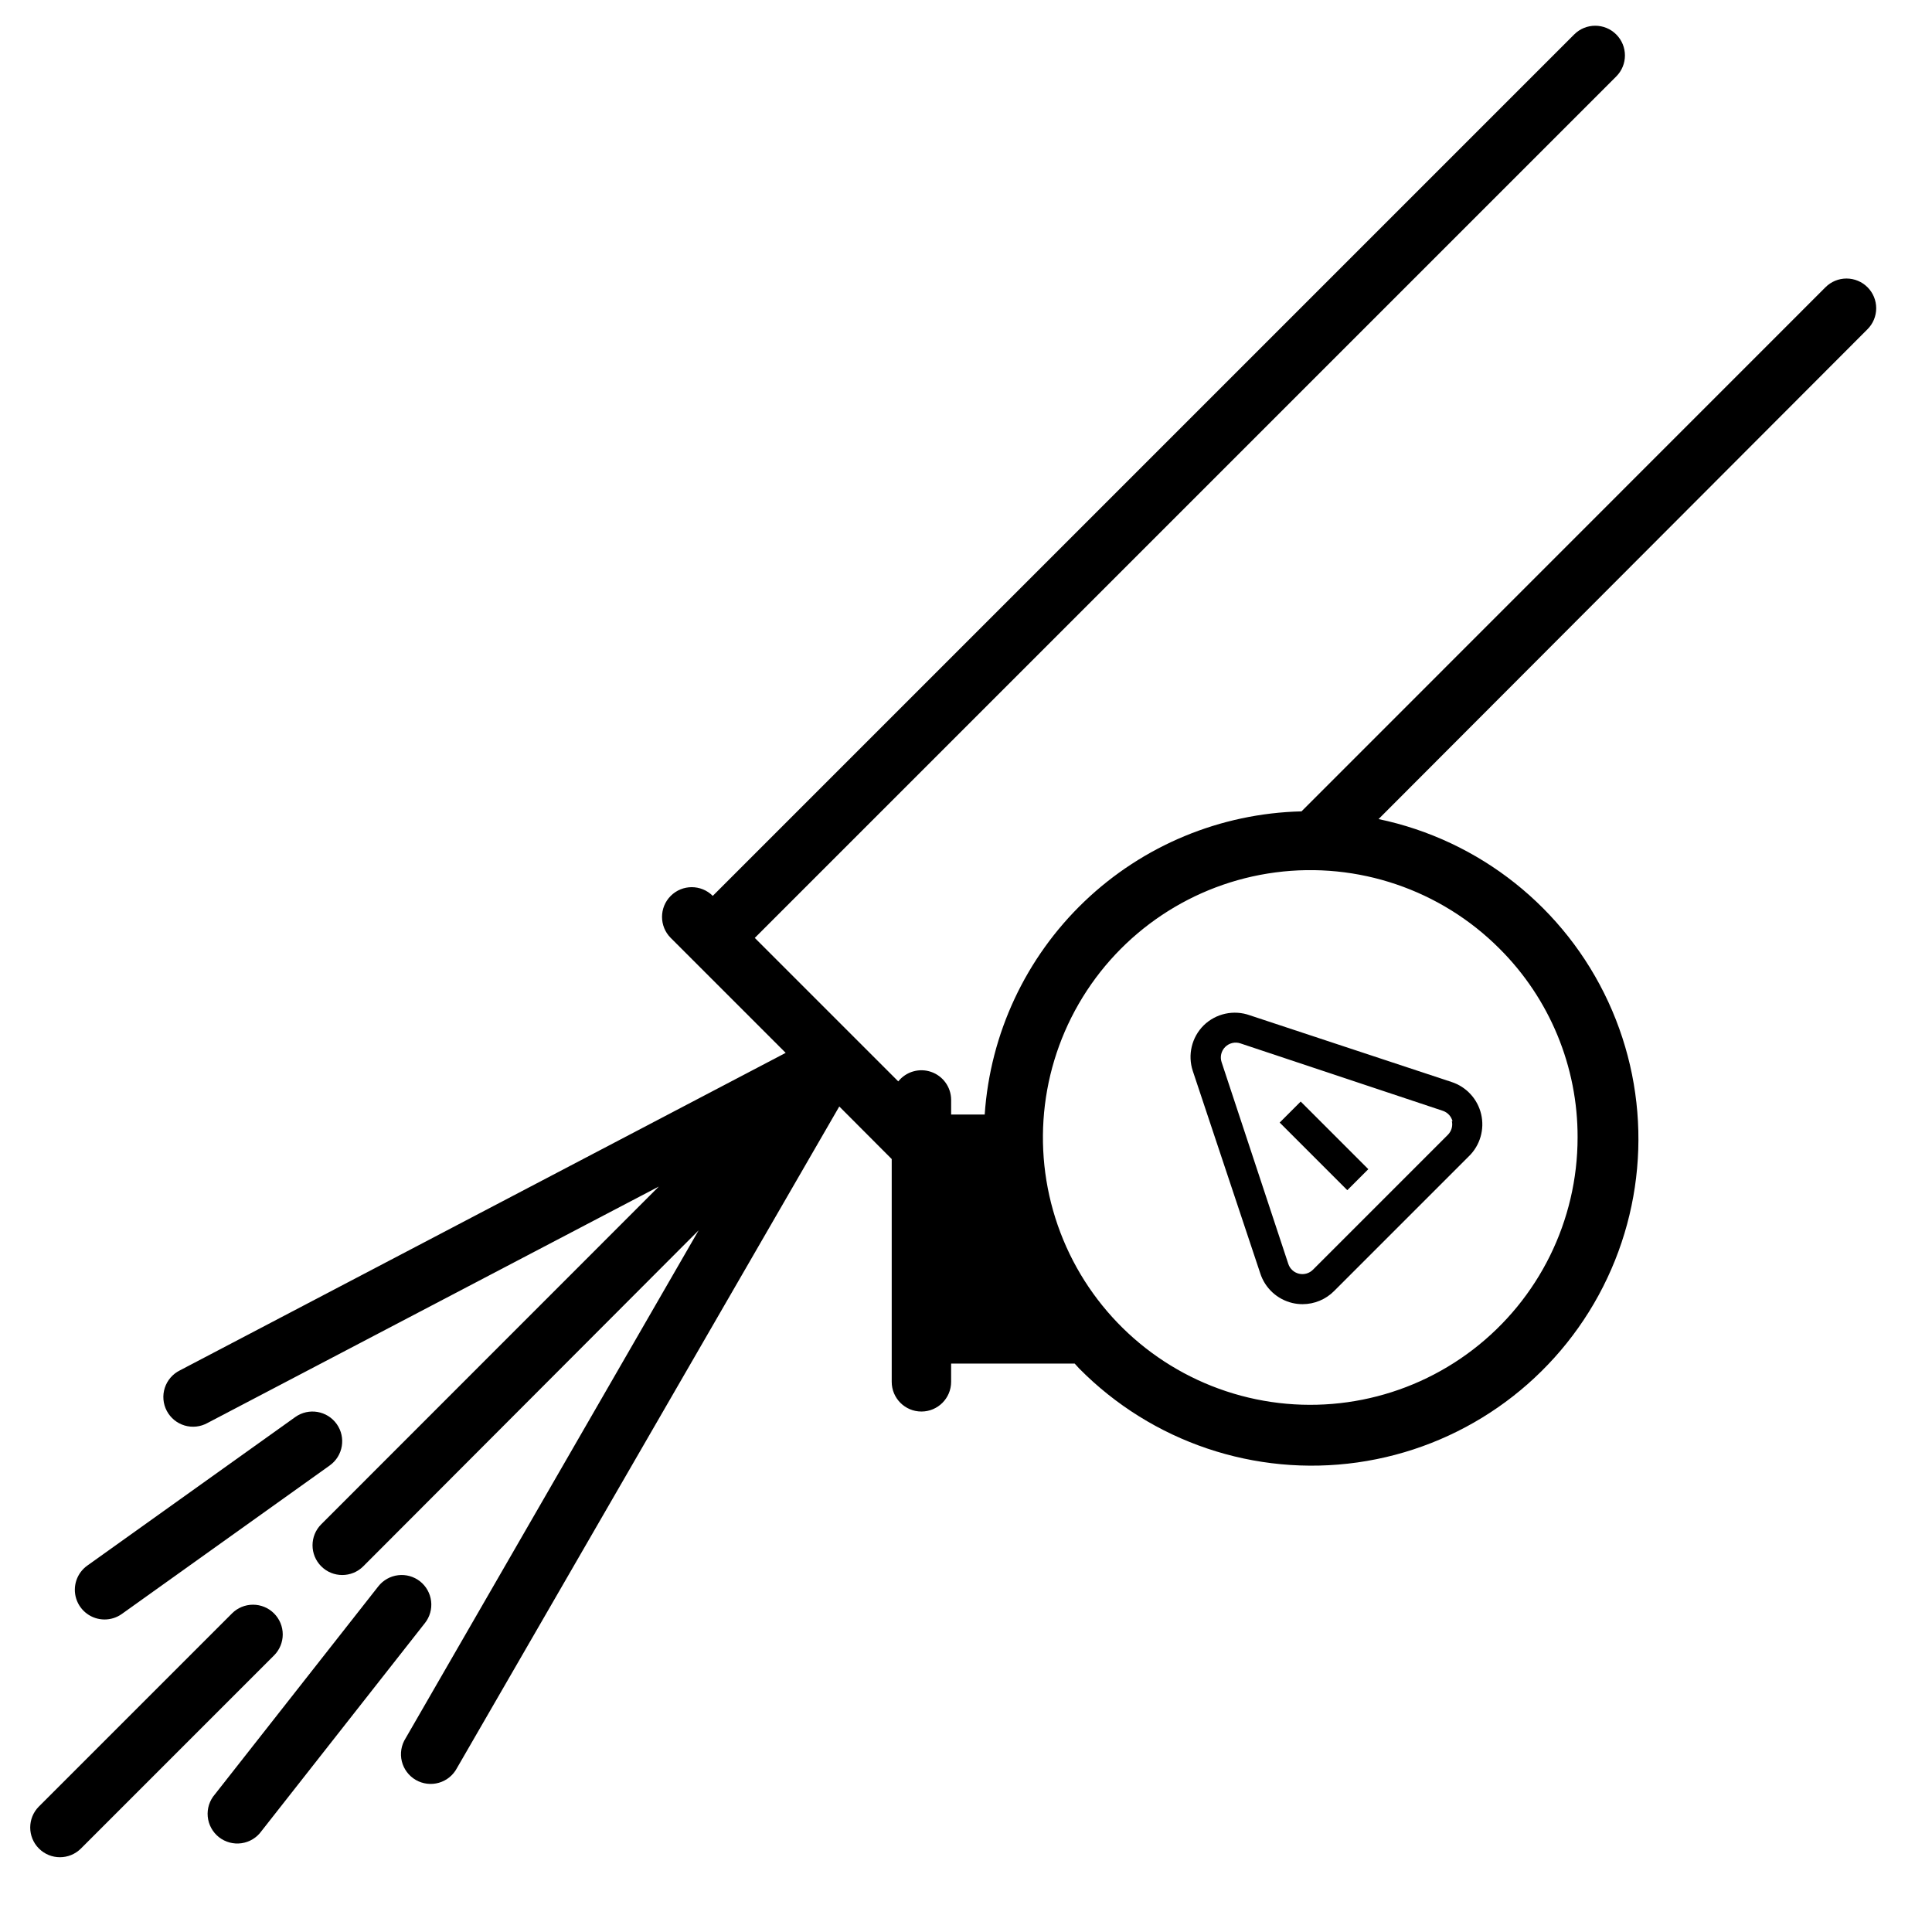
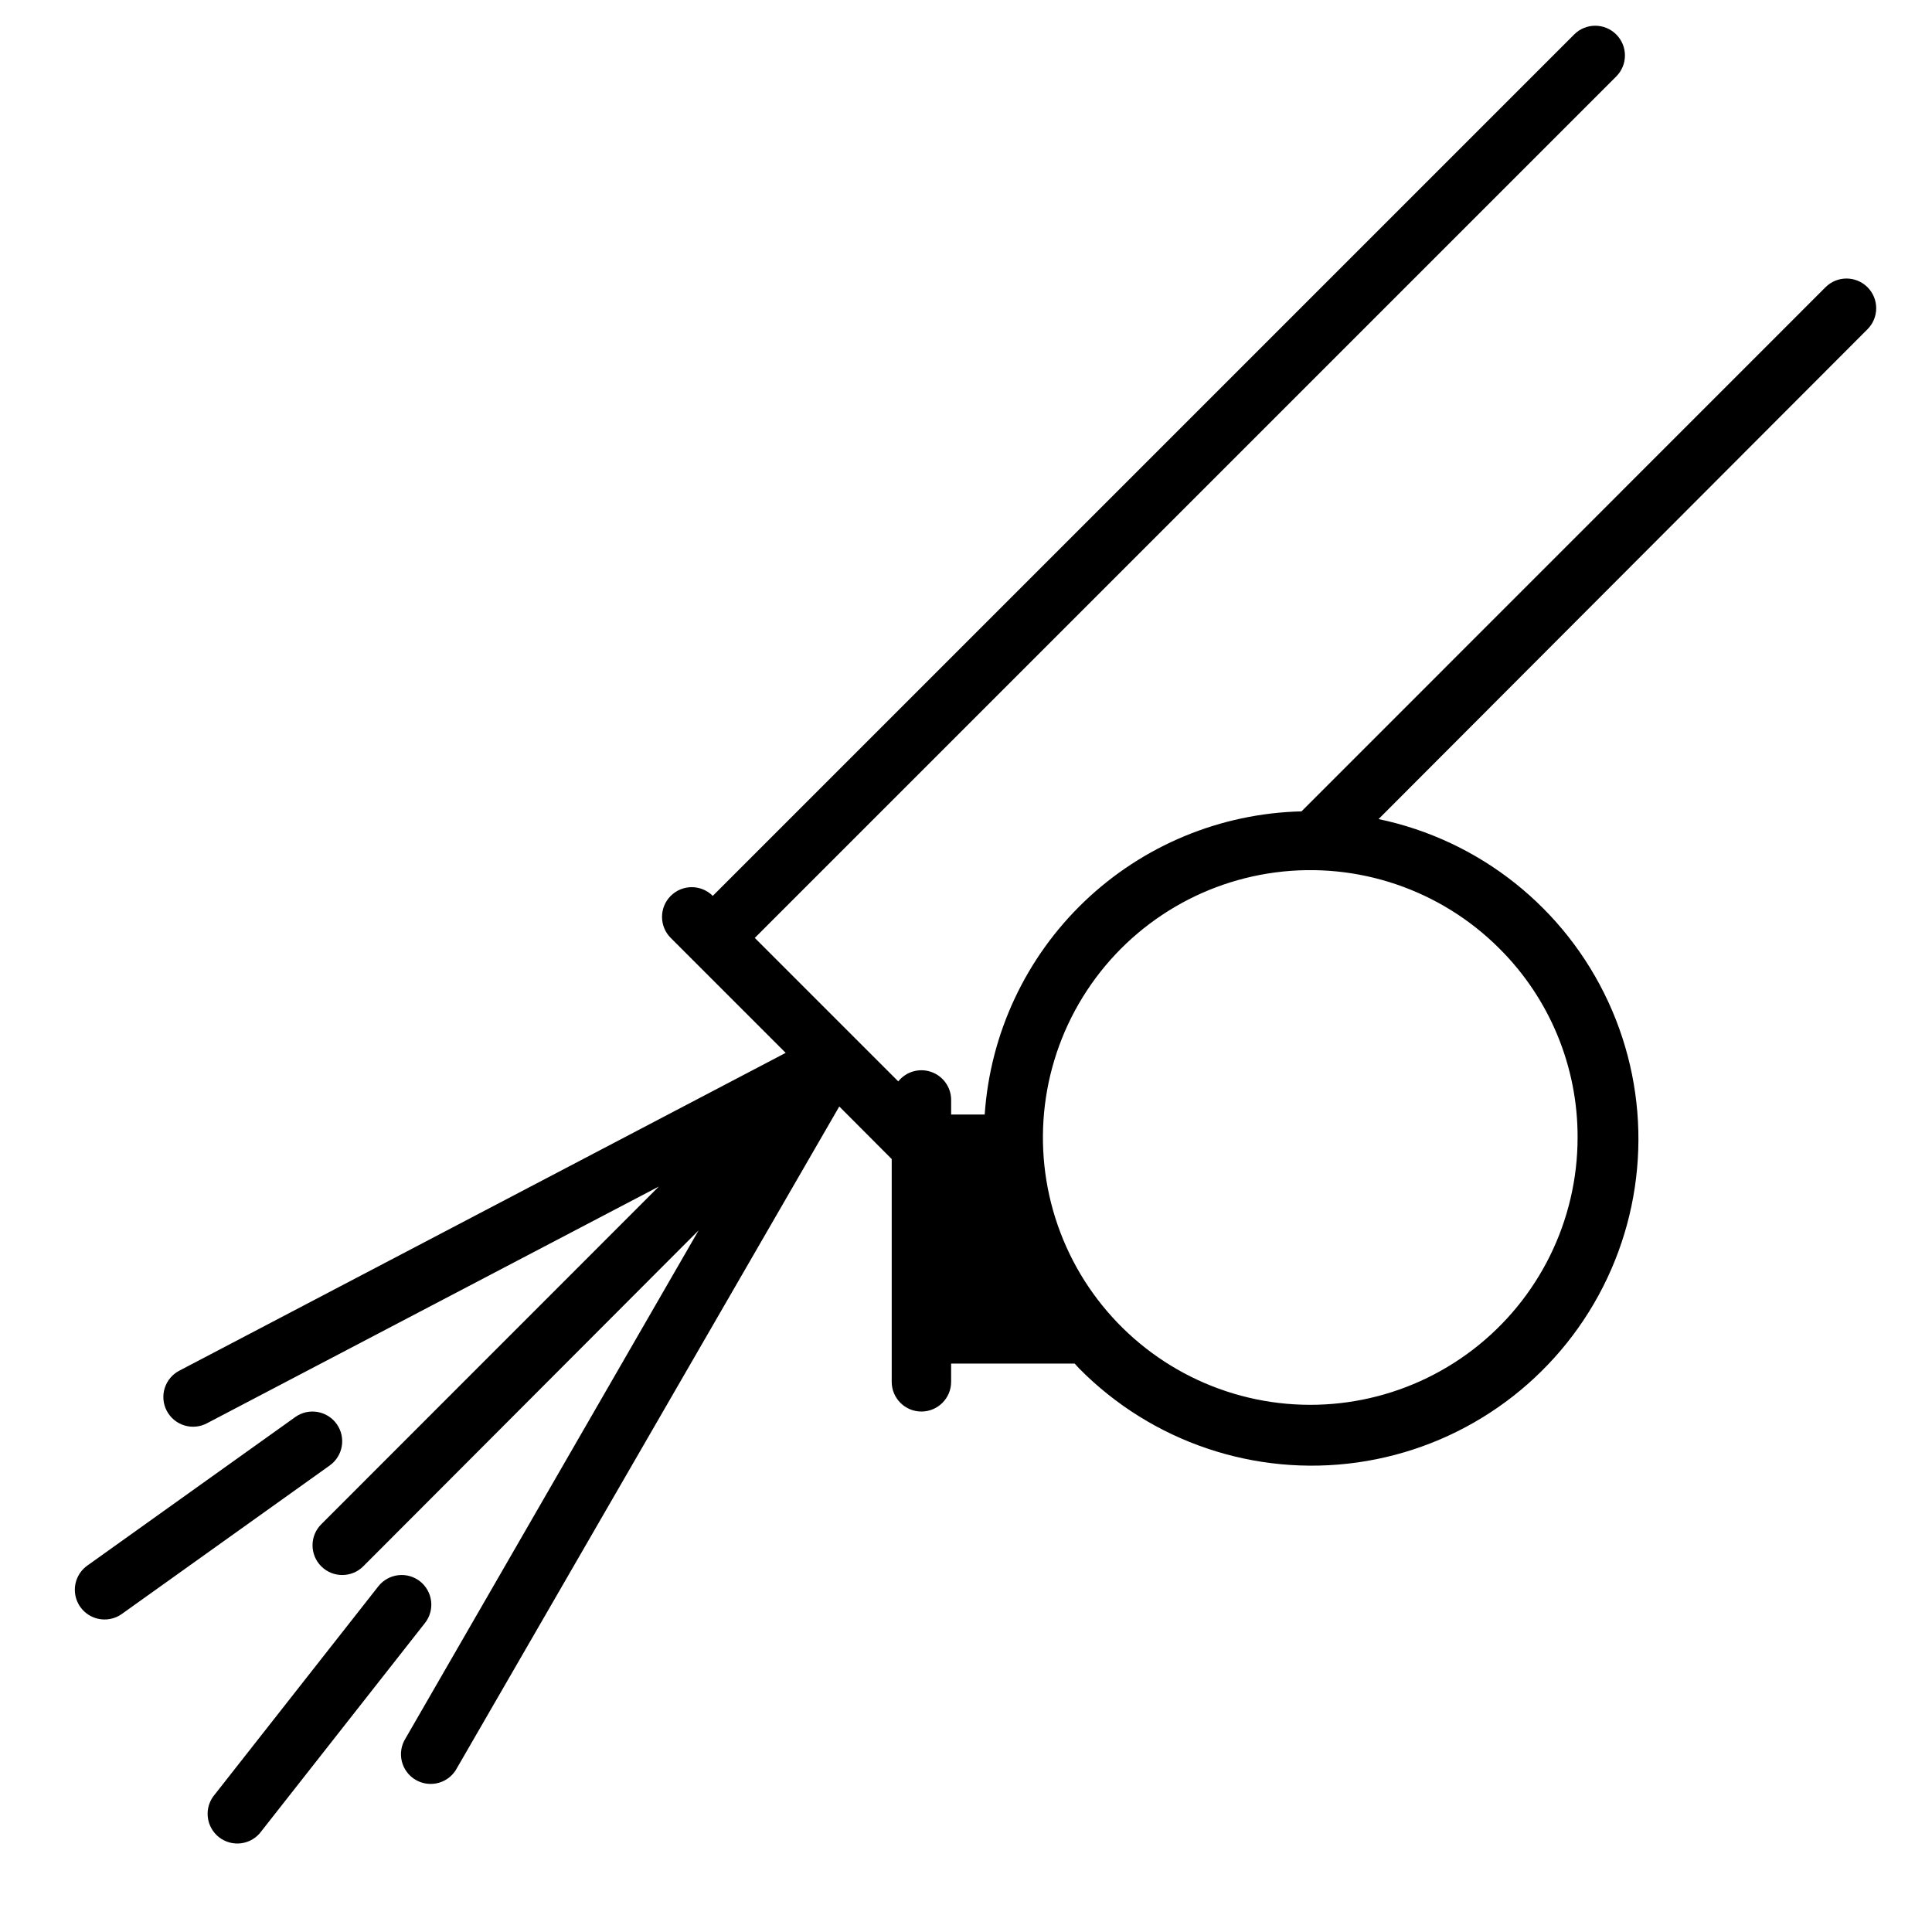
<svg xmlns="http://www.w3.org/2000/svg" fill="#000000" width="800px" height="800px" version="1.1" viewBox="144 144 512 512">
  <g>
-     <path d="m216.62 571.57c-1.477-1.48-3.481-2.309-5.57-2.309-2.09 0-4.094 0.828-5.57 2.309l-51.168 51.168c-3.074 3.074-3.074 8.062 0 11.137 3.074 3.078 8.062 3.078 11.141 0l51.168-51.168c1.477-1.477 2.309-3.481 2.309-5.566 0-2.09-0.832-4.094-2.309-5.57z" />
    <path d="m255.31 563.07c-1.645-1.289-3.734-1.875-5.809-1.621-2.074 0.25-3.965 1.316-5.254 2.961l-43.297 55.105c-1.414 1.625-2.102 3.758-1.898 5.906 0.203 2.144 1.277 4.113 2.969 5.449 1.695 1.332 3.863 1.91 5.996 1.602 2.133-0.309 4.047-1.477 5.293-3.238l43.297-55.105v0.004c1.297-1.641 1.887-3.727 1.641-5.801-0.242-2.074-1.301-3.965-2.938-5.262z" />
    <path d="m171.71 573.18c1.637 0 3.231-0.508 4.566-1.457l55.105-39.359h-0.004c3.543-2.523 4.371-7.438 1.852-10.98-2.523-3.543-7.438-4.375-10.98-1.852l-55.105 39.359c-2.793 1.984-3.981 5.551-2.938 8.812s4.078 5.477 7.504 5.477z" />
    <path d="m638.91 220.12c-1.477-1.477-3.481-2.309-5.57-2.309s-4.09 0.832-5.566 2.309l-138.86 138.9c-21.492 0.512-42.016 9.035-57.551 23.895-15.531 14.863-24.949 34.992-26.406 56.441h-8.895v-3.938c-0.035-3.324-2.156-6.269-5.301-7.356-3.144-1.086-6.629-0.078-8.711 2.516l-38.023-38.023 228.29-228.29c3.078-3.074 3.078-8.062 0-11.137-3.074-3.078-8.062-3.078-11.137 0l-228.29 228.29c-3.078-3.078-8.062-3.078-11.141 0-3.074 3.074-3.074 8.062 0 11.137l30.465 30.465-160.55 84.152c-1.898 0.941-3.336 2.609-3.992 4.625-0.652 2.019-0.465 4.215 0.523 6.09 0.984 1.875 2.688 3.277 4.719 3.883 2.031 0.605 4.219 0.367 6.074-0.664l119.61-62.66-89.465 89.504c-3.078 3.074-3.078 8.062 0 11.141 3.074 3.074 8.062 3.074 11.137 0l88.875-89.035-77.656 134.61c-1.148 1.809-1.512 4.012-1.004 6.094 0.512 2.086 1.852 3.871 3.707 4.945 1.859 1.074 4.074 1.34 6.133 0.742 2.062-0.598 3.789-2.008 4.785-3.91l101.31-175.31 13.895 13.934v59.039c0 4.348 3.523 7.871 7.871 7.871s7.871-3.523 7.871-7.871v-4.84h32.746c0.434 0.434 0.789 0.906 1.219 1.34l0.004-0.004c19.254 19.48 46.586 28.699 73.707 24.867 27.117-3.836 50.824-20.273 63.922-44.324 13.098-24.055 14.047-52.887 2.555-77.746-11.488-24.863-34.066-42.82-60.875-48.43l129.57-129.81c1.48-1.477 2.309-3.481 2.309-5.57s-0.828-4.094-2.309-5.57zm-76.832 225.34c-0.004 22.023-10.254 42.793-27.73 56.199-17.477 13.406-40.195 17.918-61.469 12.215-21.273-5.707-38.684-20.98-47.109-41.332-8.422-20.352-6.906-43.461 4.113-62.535 11.016-19.074 30.277-31.938 52.113-34.809 21.836-2.871 43.77 4.578 59.34 20.156 13.332 13.258 20.801 31.301 20.742 50.105z" />
-     <path d="m462.98 415.74c-3.172 3.16-4.285 7.836-2.875 12.082l17.871 53.609c1.262 3.93 4.484 6.914 8.5 7.871 0.902 0.215 1.828 0.32 2.754 0.316 3.117-0.012 6.106-1.258 8.305-3.465l35.738-35.738h0.004c2.957-2.887 4.188-7.113 3.246-11.137-0.941-4.027-3.922-7.266-7.852-8.543l-53.453-17.672c-4.254-1.523-9.008-0.484-12.238 2.676zm65.77 25.309c0.312 1.336-0.09 2.734-1.062 3.699l-35.738 35.738c-0.965 0.973-2.363 1.375-3.699 1.062-1.332-0.312-2.406-1.297-2.836-2.598l-17.672-53.449c-0.477-1.414-0.117-2.973 0.934-4.031s2.609-1.434 4.023-0.969l53.648 17.871c1.301 0.43 2.285 1.5 2.598 2.832z" />
-     <path d="m483.13 441.49 5.566-5.566 17.922 17.922-5.566 5.566z" />
  </g>
</svg>